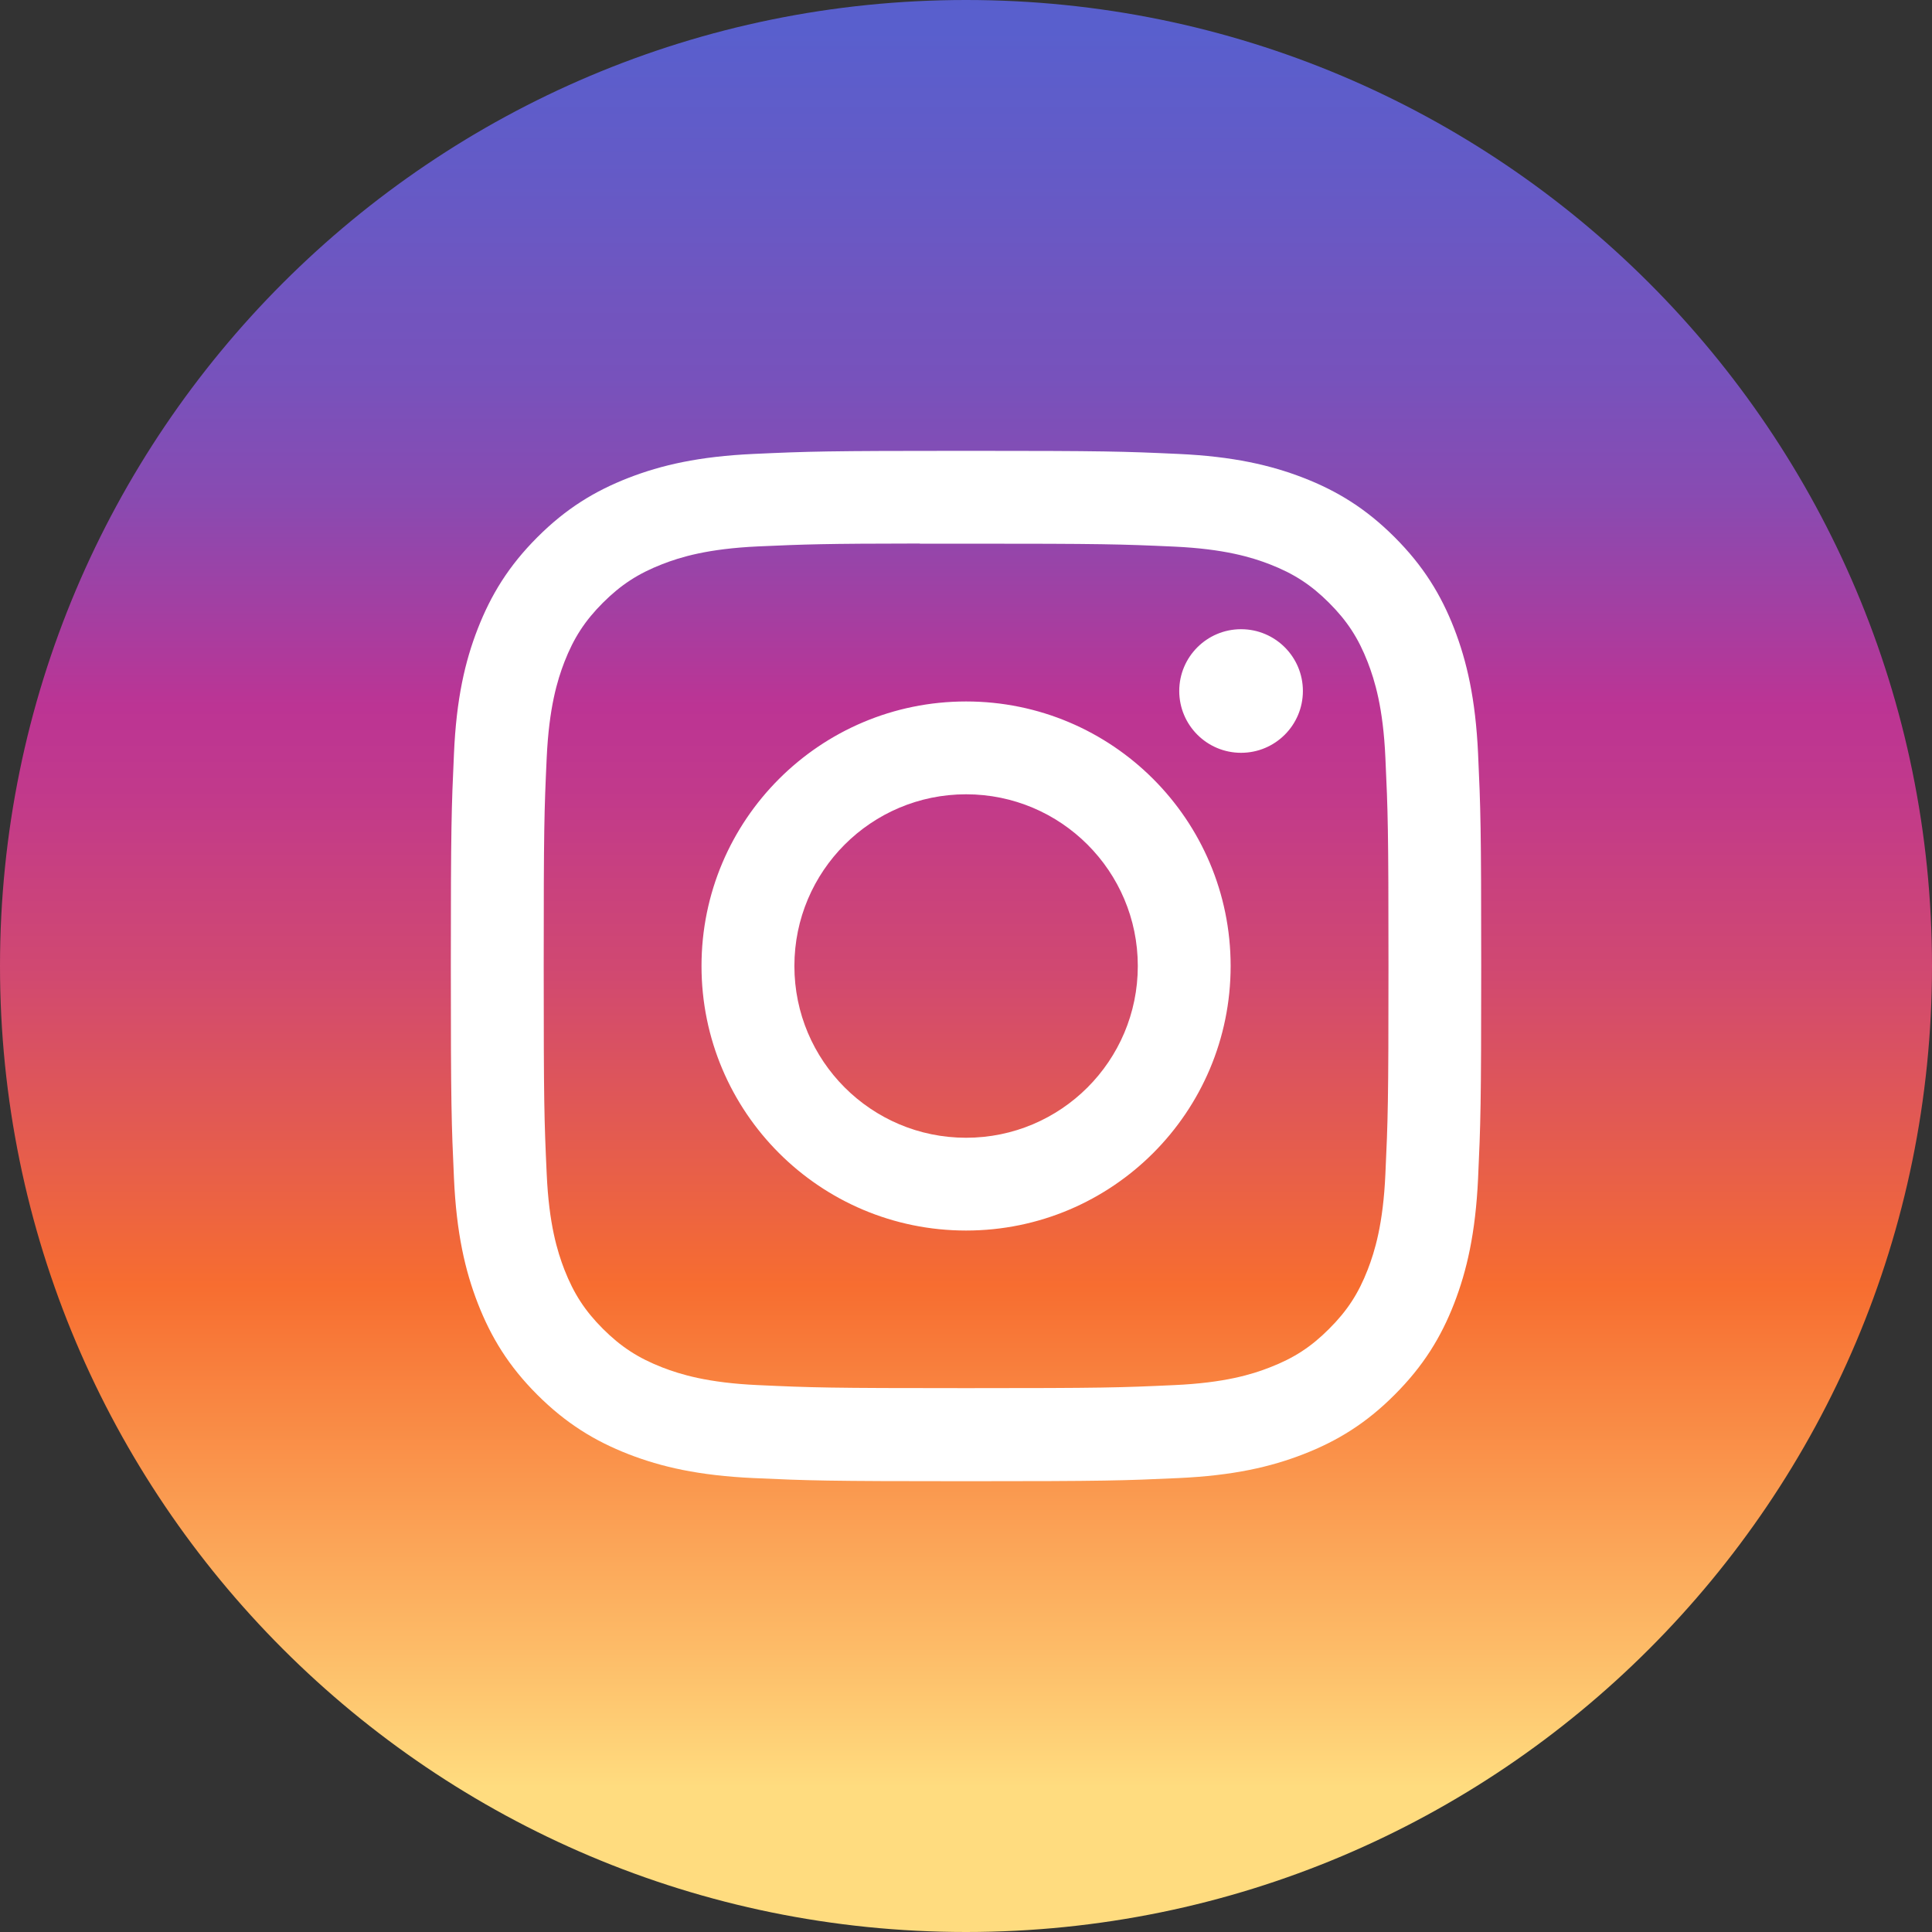
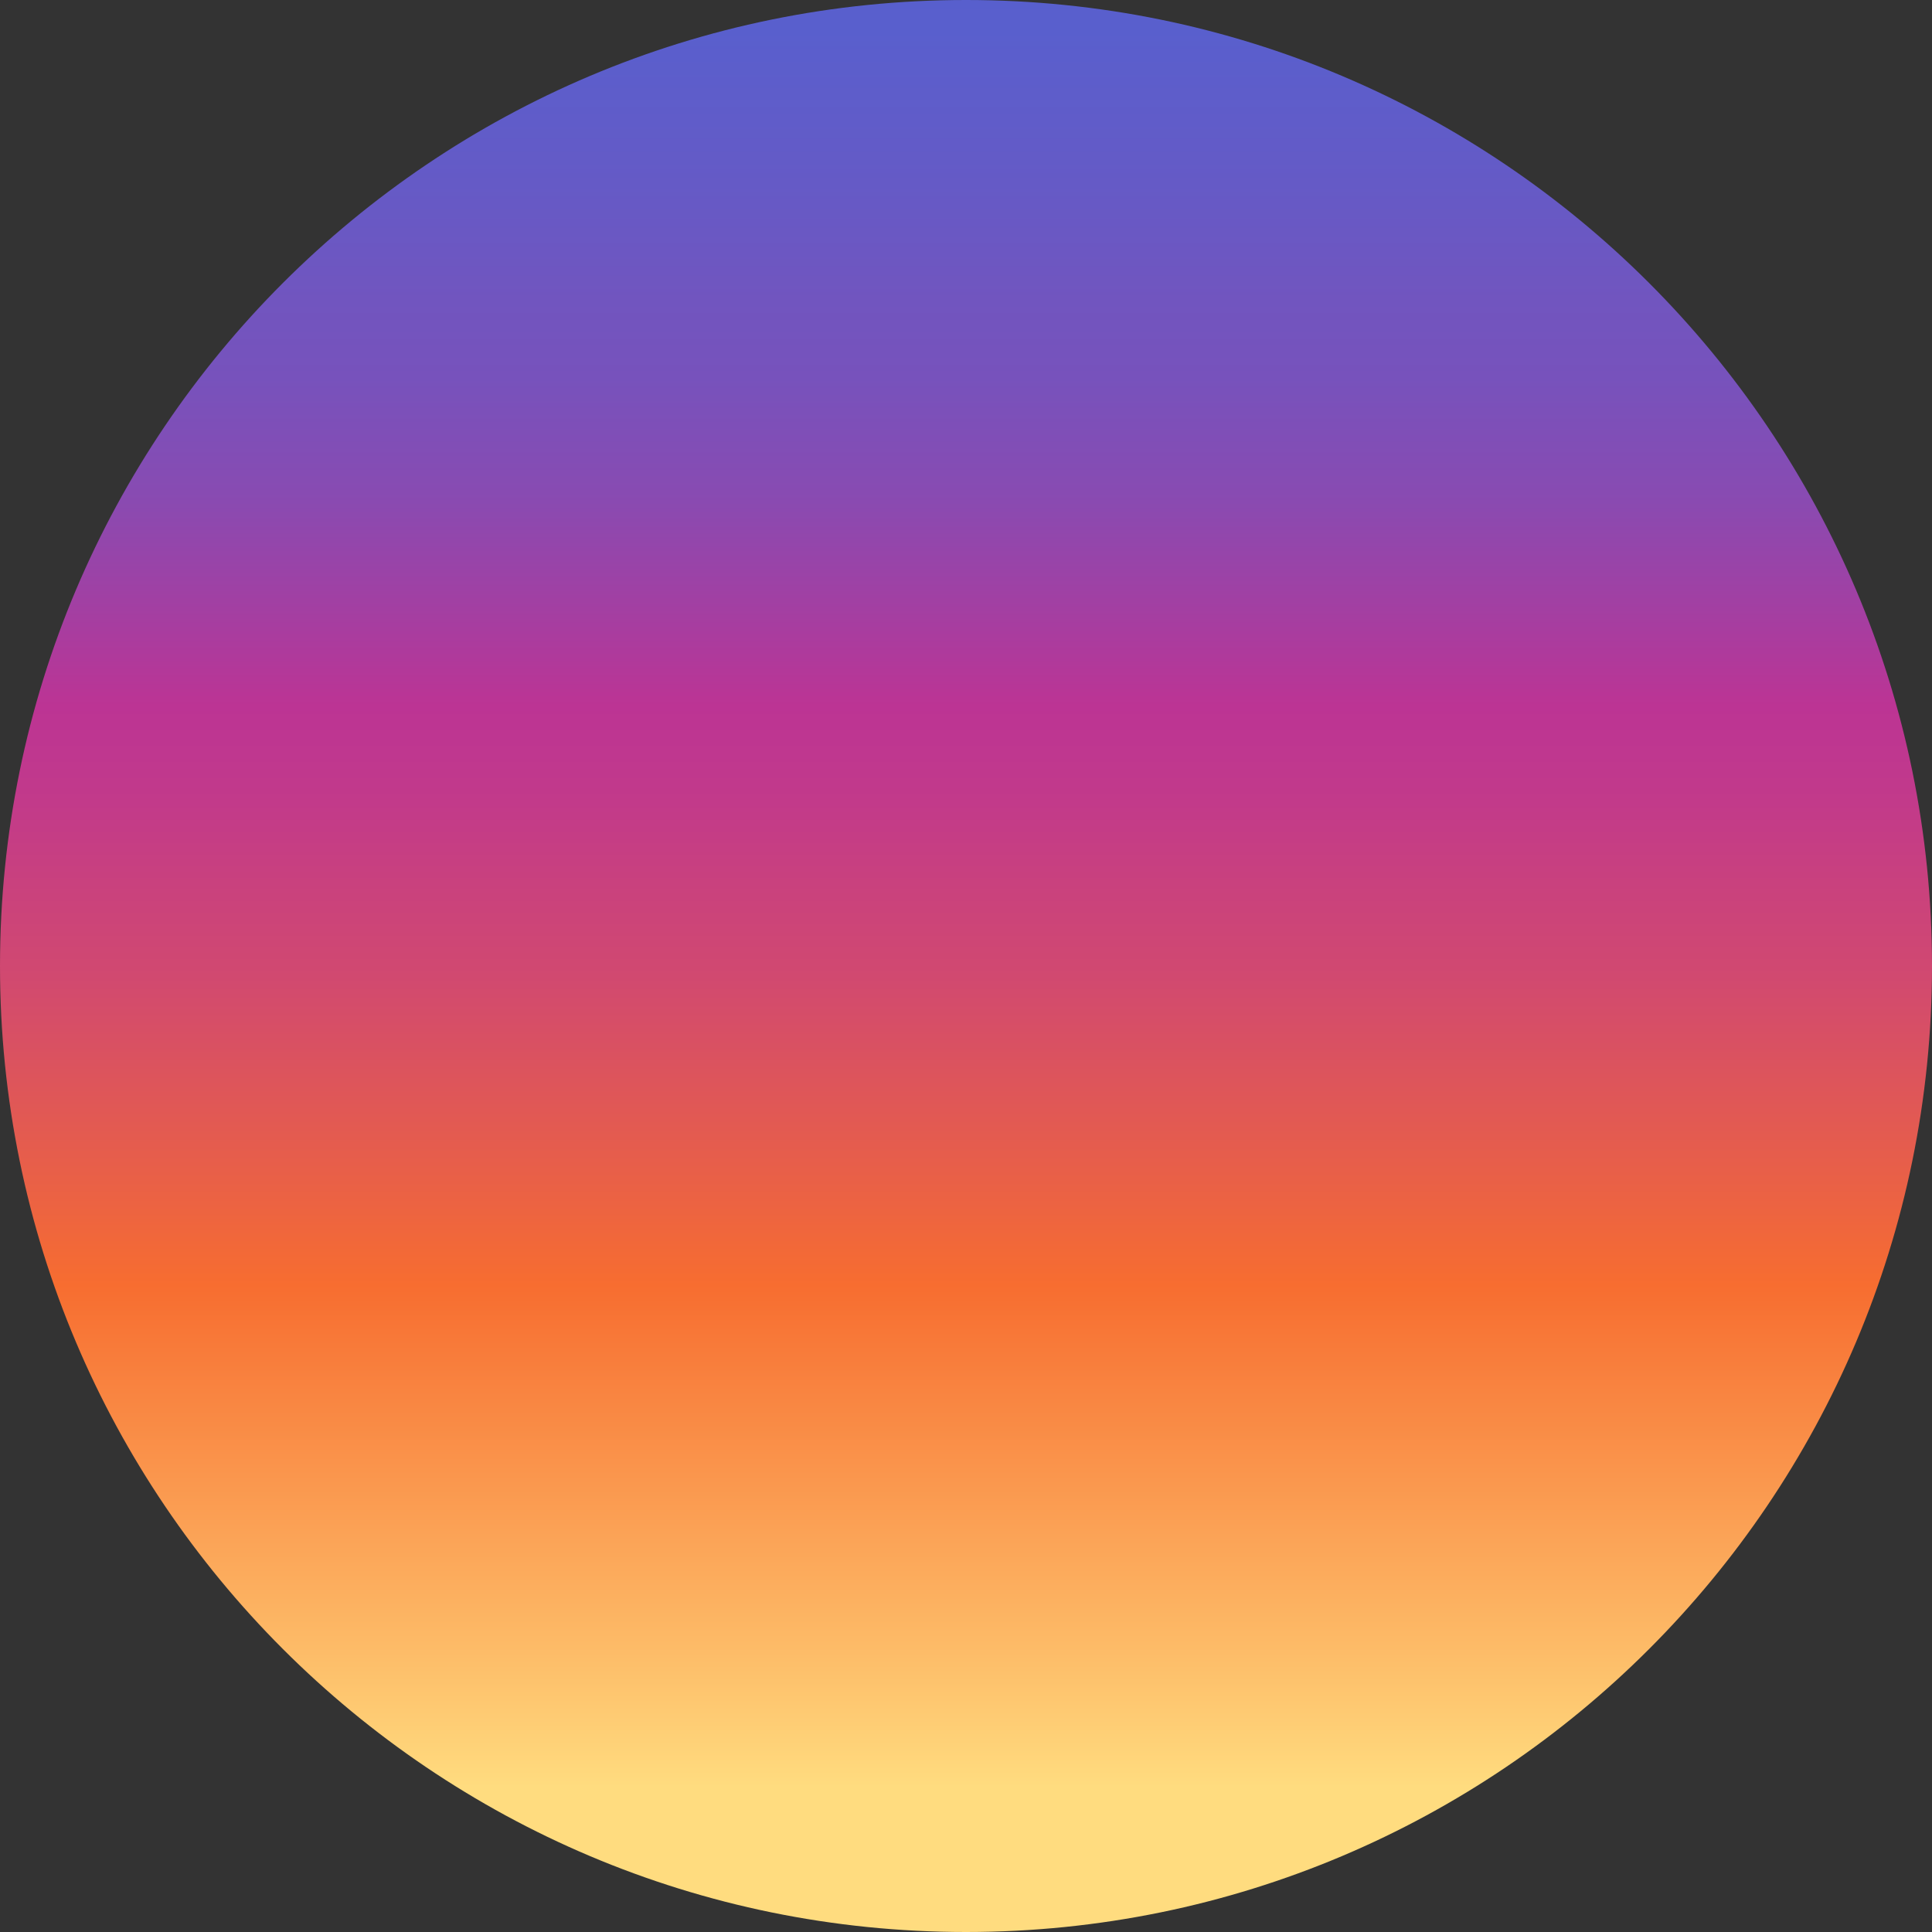
<svg xmlns="http://www.w3.org/2000/svg" width="40" height="40" viewBox="0 0 40 40" fill="none">
  <rect x="0" y="0" width="40" height="40" fill="#333333" stroke="none" />
  <g id="Group 43">
    <path id="Vector" fill-rule="evenodd" clip-rule="evenodd" d="M0 20C0 8.954 8.955 0 20 0C31.045 0 40 8.954 40 20C40 31.046 31.045 40 20 40C8.955 40 0 31.046 0 20Z" fill="url(#paint0_linear_79_2206)" />
    <g id="Mask group">
      <mask id="mask0_79_2206" style="mask-type:alpha" maskUnits="userSpaceOnUse" x="0" y="0" width="40" height="40">
        <g id="Group">
-           <path id="Vector_2" fill-rule="evenodd" clip-rule="evenodd" d="M0 20C0 8.954 8.955 0 20 0C31.045 0 40 8.954 40 20C40 31.046 31.045 40 20 40C8.955 40 0 31.046 0 20Z" fill="white" />
-         </g>
+           </g>
      </mask>
      <g mask="url(#mask0_79_2206)">
        <g id="Group_2">
          <path id="Vector_3" fill-rule="evenodd" clip-rule="evenodd" d="M20.002 9.334C17.104 9.334 16.74 9.346 15.604 9.398C14.467 9.45 13.692 9.63 13.014 9.893C12.312 10.166 11.717 10.53 11.125 11.123C10.532 11.716 10.167 12.312 9.893 13.013C9.628 13.691 9.448 14.467 9.399 15.602C9.347 16.739 9.334 17.103 9.334 20C9.334 22.897 9.347 23.26 9.399 24.397C9.45 25.533 9.63 26.308 9.893 26.986C10.167 27.688 10.53 28.283 11.123 28.876C11.717 29.469 12.312 29.834 13.012 30.107C13.692 30.371 14.467 30.55 15.602 30.602C16.74 30.654 17.104 30.667 20 30.667C22.897 30.667 23.26 30.654 24.397 30.602C25.534 30.55 26.308 30.371 26.987 30.107C27.689 29.834 28.284 29.469 28.875 28.876C29.468 28.283 29.834 27.688 30.107 26.986C30.369 26.308 30.549 25.533 30.602 24.398C30.654 23.26 30.667 22.897 30.667 20C30.667 17.103 30.654 16.74 30.602 15.602C30.549 14.466 30.369 13.691 30.107 13.013C29.834 12.312 29.468 11.716 28.875 11.123C28.282 10.53 27.689 10.166 26.987 9.893C26.307 9.63 25.532 9.45 24.395 9.398C23.259 9.346 22.895 9.334 19.998 9.334H20.002ZM19.045 11.256C19.328 11.255 19.645 11.256 20.002 11.256C22.85 11.256 23.187 11.266 24.312 11.317C25.352 11.365 25.917 11.539 26.292 11.684C26.79 11.878 27.145 12.109 27.518 12.482C27.892 12.856 28.123 13.211 28.317 13.709C28.462 14.085 28.637 14.649 28.683 15.689C28.735 16.813 28.747 17.151 28.747 19.998C28.747 22.845 28.735 23.182 28.683 24.307C28.637 25.347 28.462 25.911 28.317 26.287C28.123 26.785 27.892 27.139 27.518 27.512C27.145 27.886 26.79 28.117 26.292 28.31C25.917 28.457 25.352 28.63 24.312 28.677C23.187 28.729 22.85 28.74 20.002 28.74C17.154 28.74 16.817 28.729 15.692 28.677C14.652 28.63 14.087 28.456 13.71 28.31C13.213 28.116 12.857 27.885 12.483 27.512C12.11 27.139 11.88 26.784 11.685 26.286C11.54 25.91 11.365 25.346 11.319 24.306C11.267 23.181 11.257 22.844 11.257 19.995C11.257 17.147 11.267 16.811 11.319 15.686C11.367 14.646 11.54 14.082 11.685 13.706C11.879 13.208 12.11 12.852 12.483 12.479C12.857 12.106 13.213 11.875 13.71 11.681C14.087 11.534 14.652 11.361 15.692 11.313C16.675 11.269 17.057 11.255 19.045 11.253V11.256ZM25.695 13.027C24.988 13.027 24.415 13.6 24.415 14.306C24.415 15.013 24.988 15.586 25.695 15.586C26.402 15.586 26.975 15.013 26.975 14.306C26.975 13.6 26.402 13.027 25.695 13.027ZM20.002 14.523C16.977 14.523 14.524 16.975 14.524 20C14.524 23.026 16.977 25.477 20.002 25.477C23.027 25.477 25.479 23.026 25.479 20C25.479 16.975 23.027 14.523 20.002 14.523ZM20.002 16.445C21.965 16.445 23.557 18.037 23.557 20C23.557 21.964 21.965 23.556 20.002 23.556C18.038 23.556 16.447 21.964 16.447 20C16.447 18.037 18.038 16.445 20.002 16.445Z" fill="white" />
        </g>
      </g>
    </g>
  </g>
  <defs>
    <linearGradient id="paint0_linear_79_2206" x1="20" y1="37.011" x2="20" y2="-2.989" gradientUnits="userSpaceOnUse">
      <stop stop-color="#FFDC7F" />
      <stop offset="0.07" stop-color="#FDBC68" />
      <stop offset="0.26" stop-color="#F76D30" />
      <stop offset="0.31" stop-color="#EA6145" />
      <stop offset="0.42" stop-color="#D14970" />
      <stop offset="0.51" stop-color="#C23A8A" />
      <stop offset="0.56" stop-color="#BC3494" />
      <stop offset="0.61" stop-color="#A33FA2" />
      <stop offset="0.67" stop-color="#884BB2" />
      <stop offset="0.73" stop-color="#7752BC" />
      <stop offset="0.77" stop-color="#7155BF" />
      <stop offset="0.83" stop-color="#655AC6" />
      <stop offset="0.91" stop-color="#595FCD" />
      <stop offset="1" stop-color="#5561CF" />
    </linearGradient>
  </defs>
</svg>